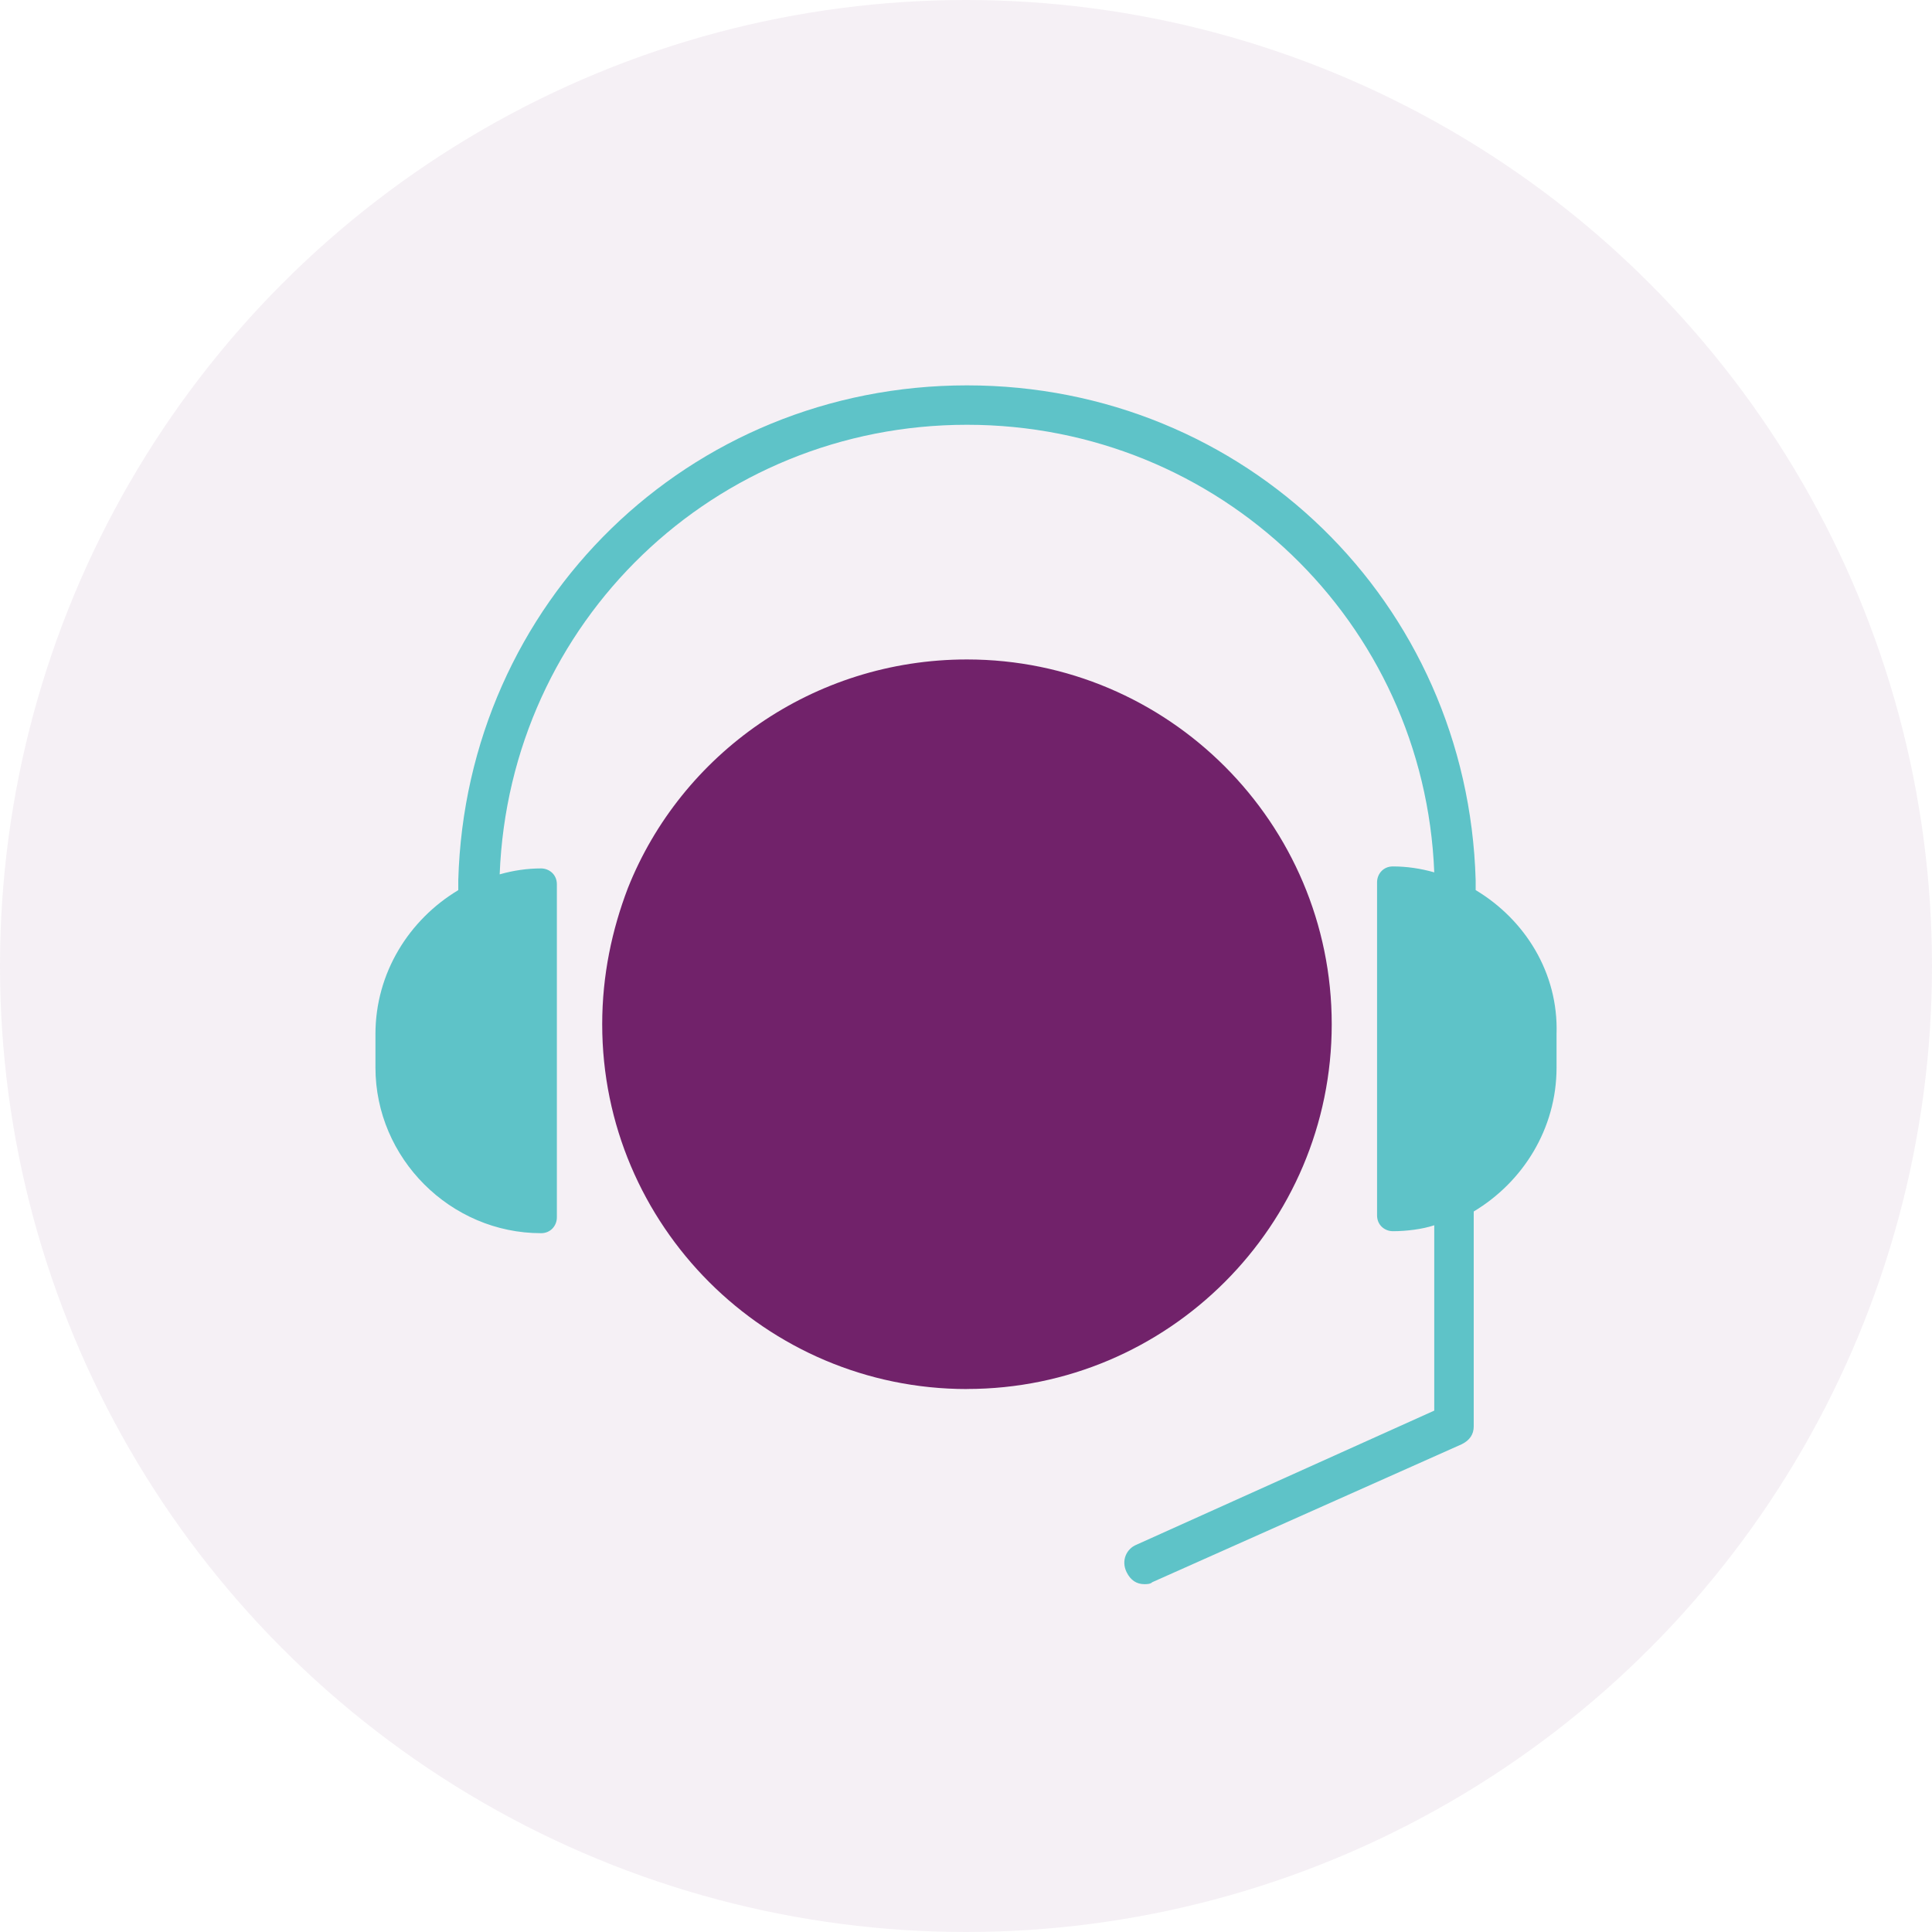
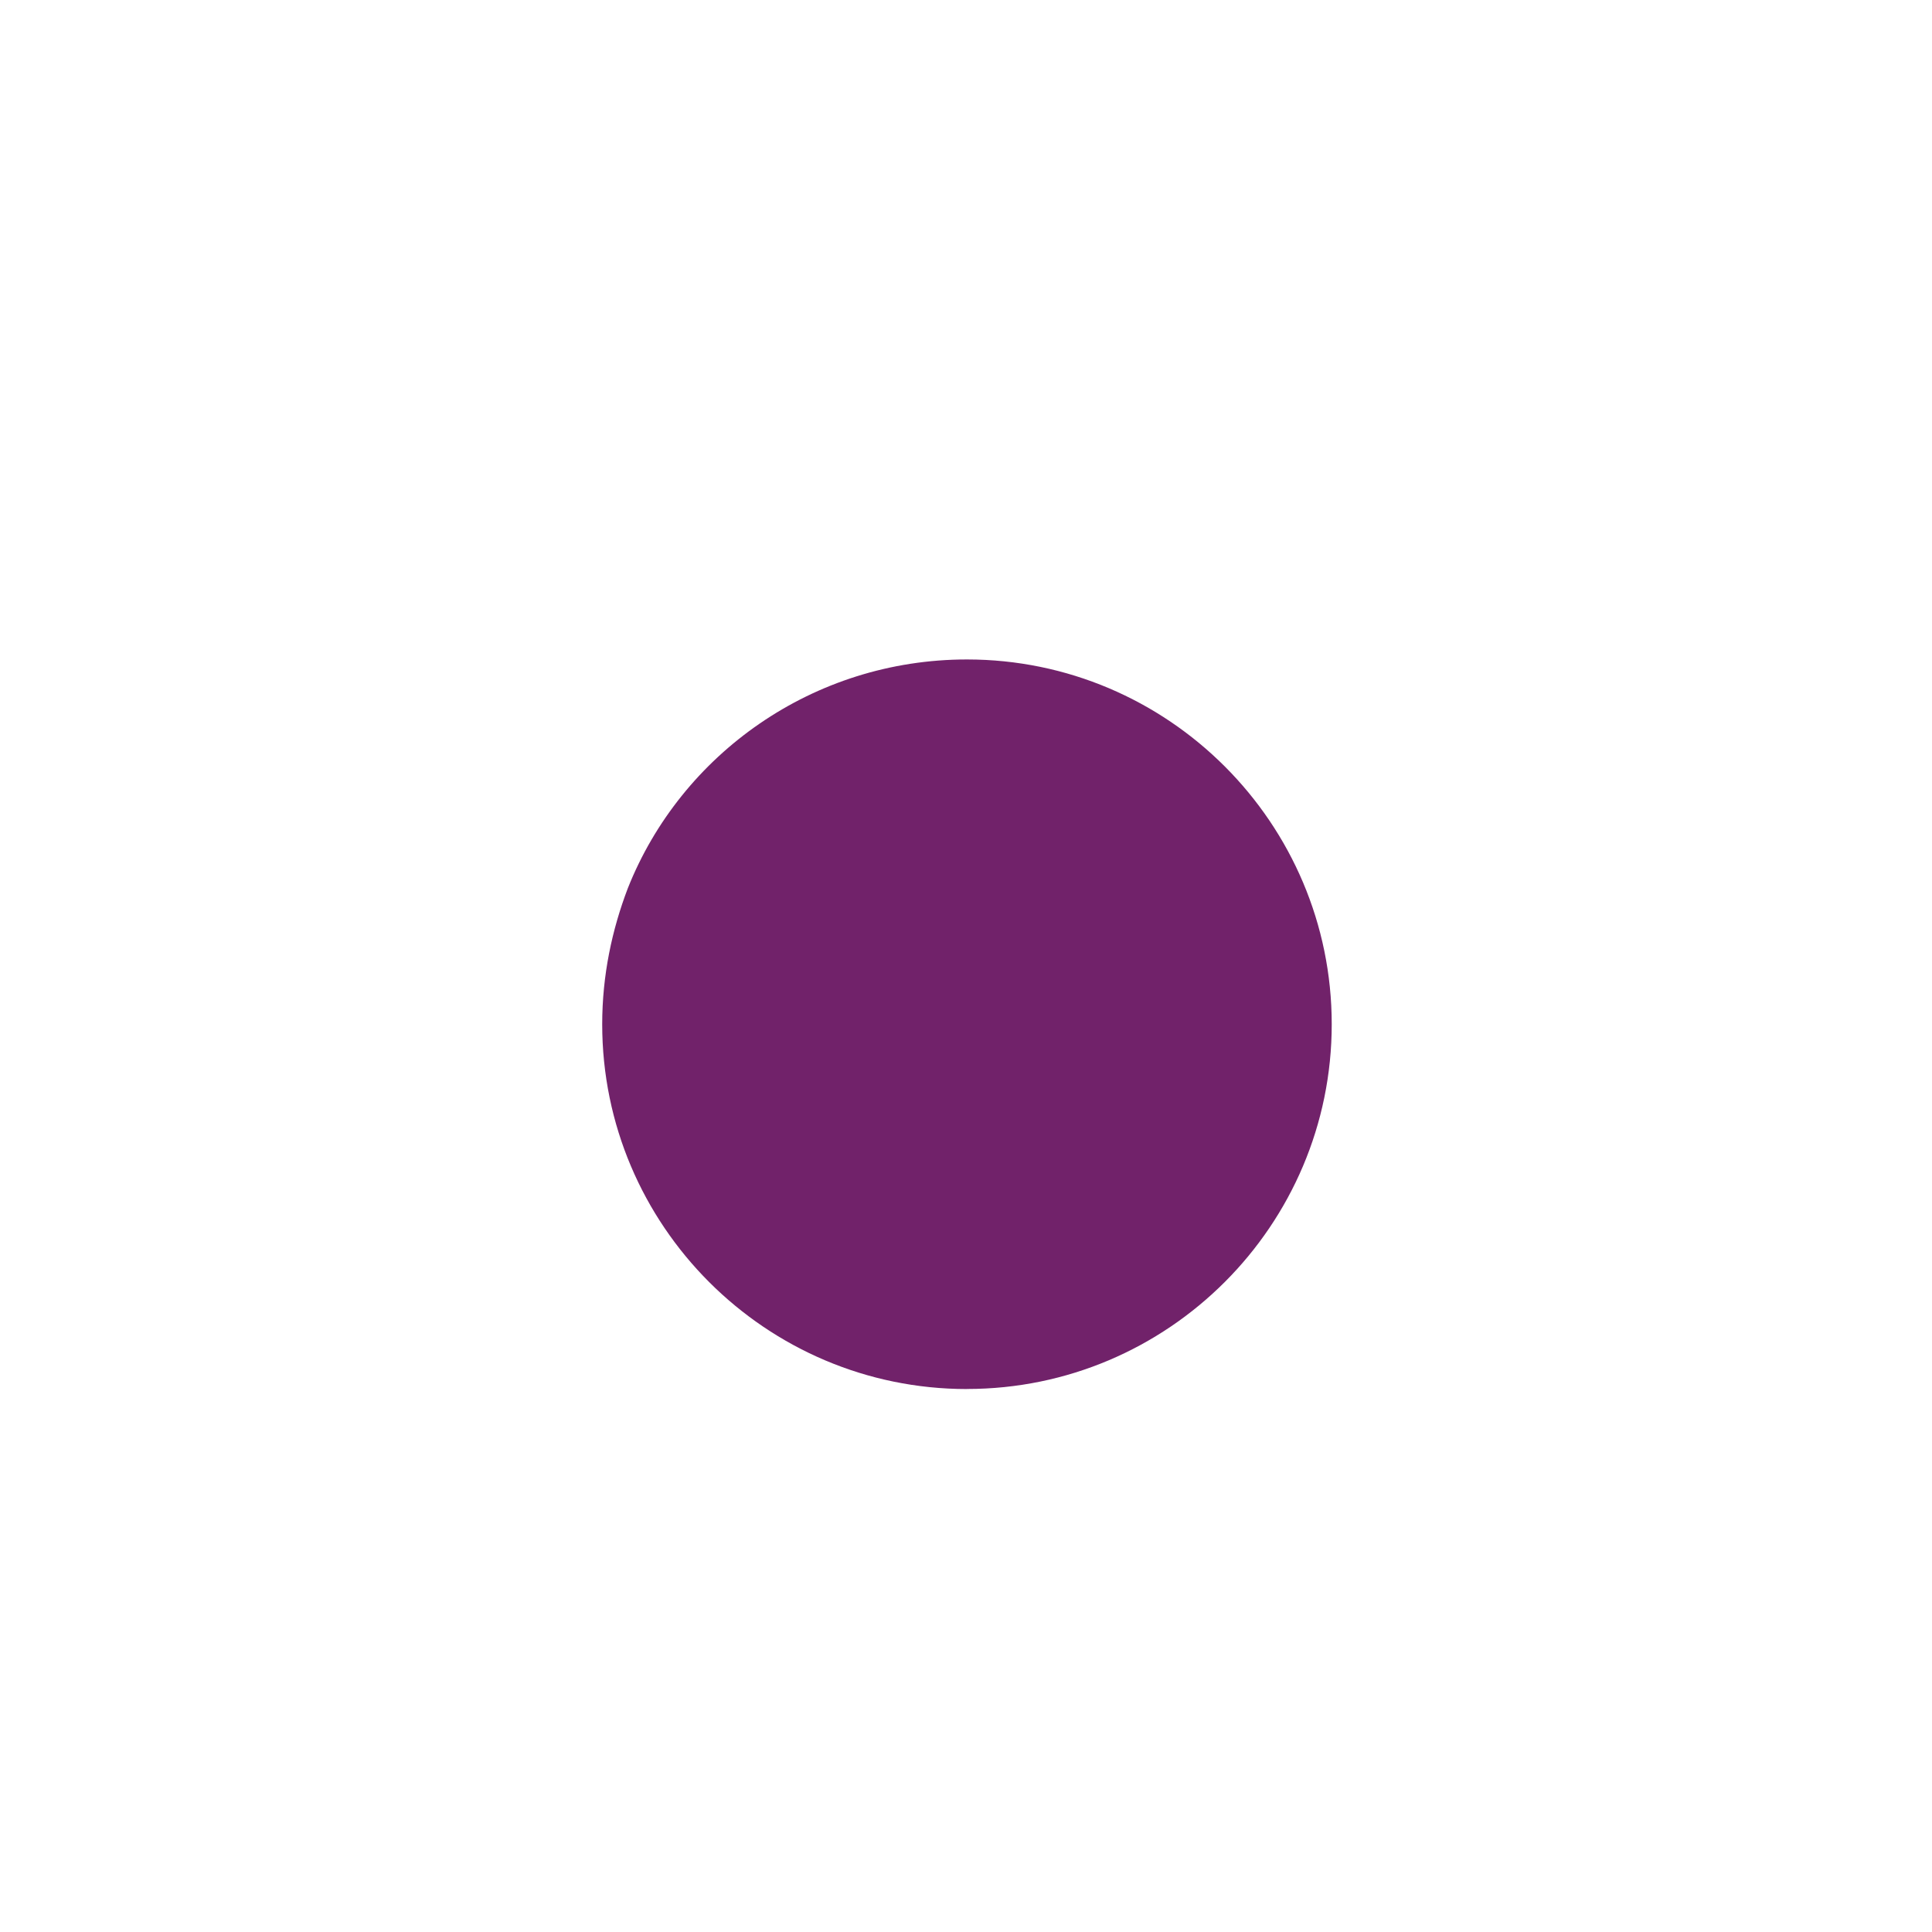
<svg xmlns="http://www.w3.org/2000/svg" id="Layer_1" data-name="Layer 1" viewBox="0 0 300 300">
  <defs>
    <style>      .cls-1 {        fill: #5ec3c8;      }      .cls-2, .cls-3 {        fill: #71226a;      }      .cls-3 {        opacity: .07;      }    </style>
  </defs>
-   <circle class="cls-3" cx="150" cy="150" r="150" />
  <g>
    <path class="cls-2" d="M150.15,215.69c-31.23,0-56.64-25.41-56.64-56.64,0-7.65,1.53-14.7,3.98-21.13,8.27-20.82,28.78-35.52,52.66-35.52,31.23,0,56.64,25.41,56.64,56.64s-25.41,56.64-56.64,56.64Z" />
-     <path class="cls-1" d="M229.14,138.22v-1.53c-1.22-43.17-35.82-76.85-78.99-76.85s-77.77,33.68-78.99,76.85v1.53c-7.65,4.59-12.86,12.86-12.86,22.35v5.2c0,14.08,11.63,25.72,25.72,25.72,1.53,0,2.45-1.22,2.45-2.45v-51.74c0-1.53-1.22-2.45-2.45-2.45h0c-2.14,0-4.29.31-6.43.92,1.53-39.19,33.37-69.81,72.56-69.81s71.03,30.62,72.56,69.5c-2.14-.61-4.29-.92-6.43-.92-1.53,0-2.45,1.22-2.45,2.45v51.74c0,1.53,1.22,2.45,2.45,2.45h0c2.14,0,4.59-.31,6.43-.92v28.78l-46.23,20.82c-1.53.61-2.45,2.45-1.53,4.29.61,1.22,1.53,1.84,2.76,1.84.31,0,.92,0,1.22-.31l48.07-21.43c1.22-.61,1.84-1.53,1.84-2.76v-33.37c7.65-4.59,12.86-12.86,12.86-22.35v-5.2c.31-9.49-4.9-17.76-12.55-22.35Z" />
  </g>
</svg>